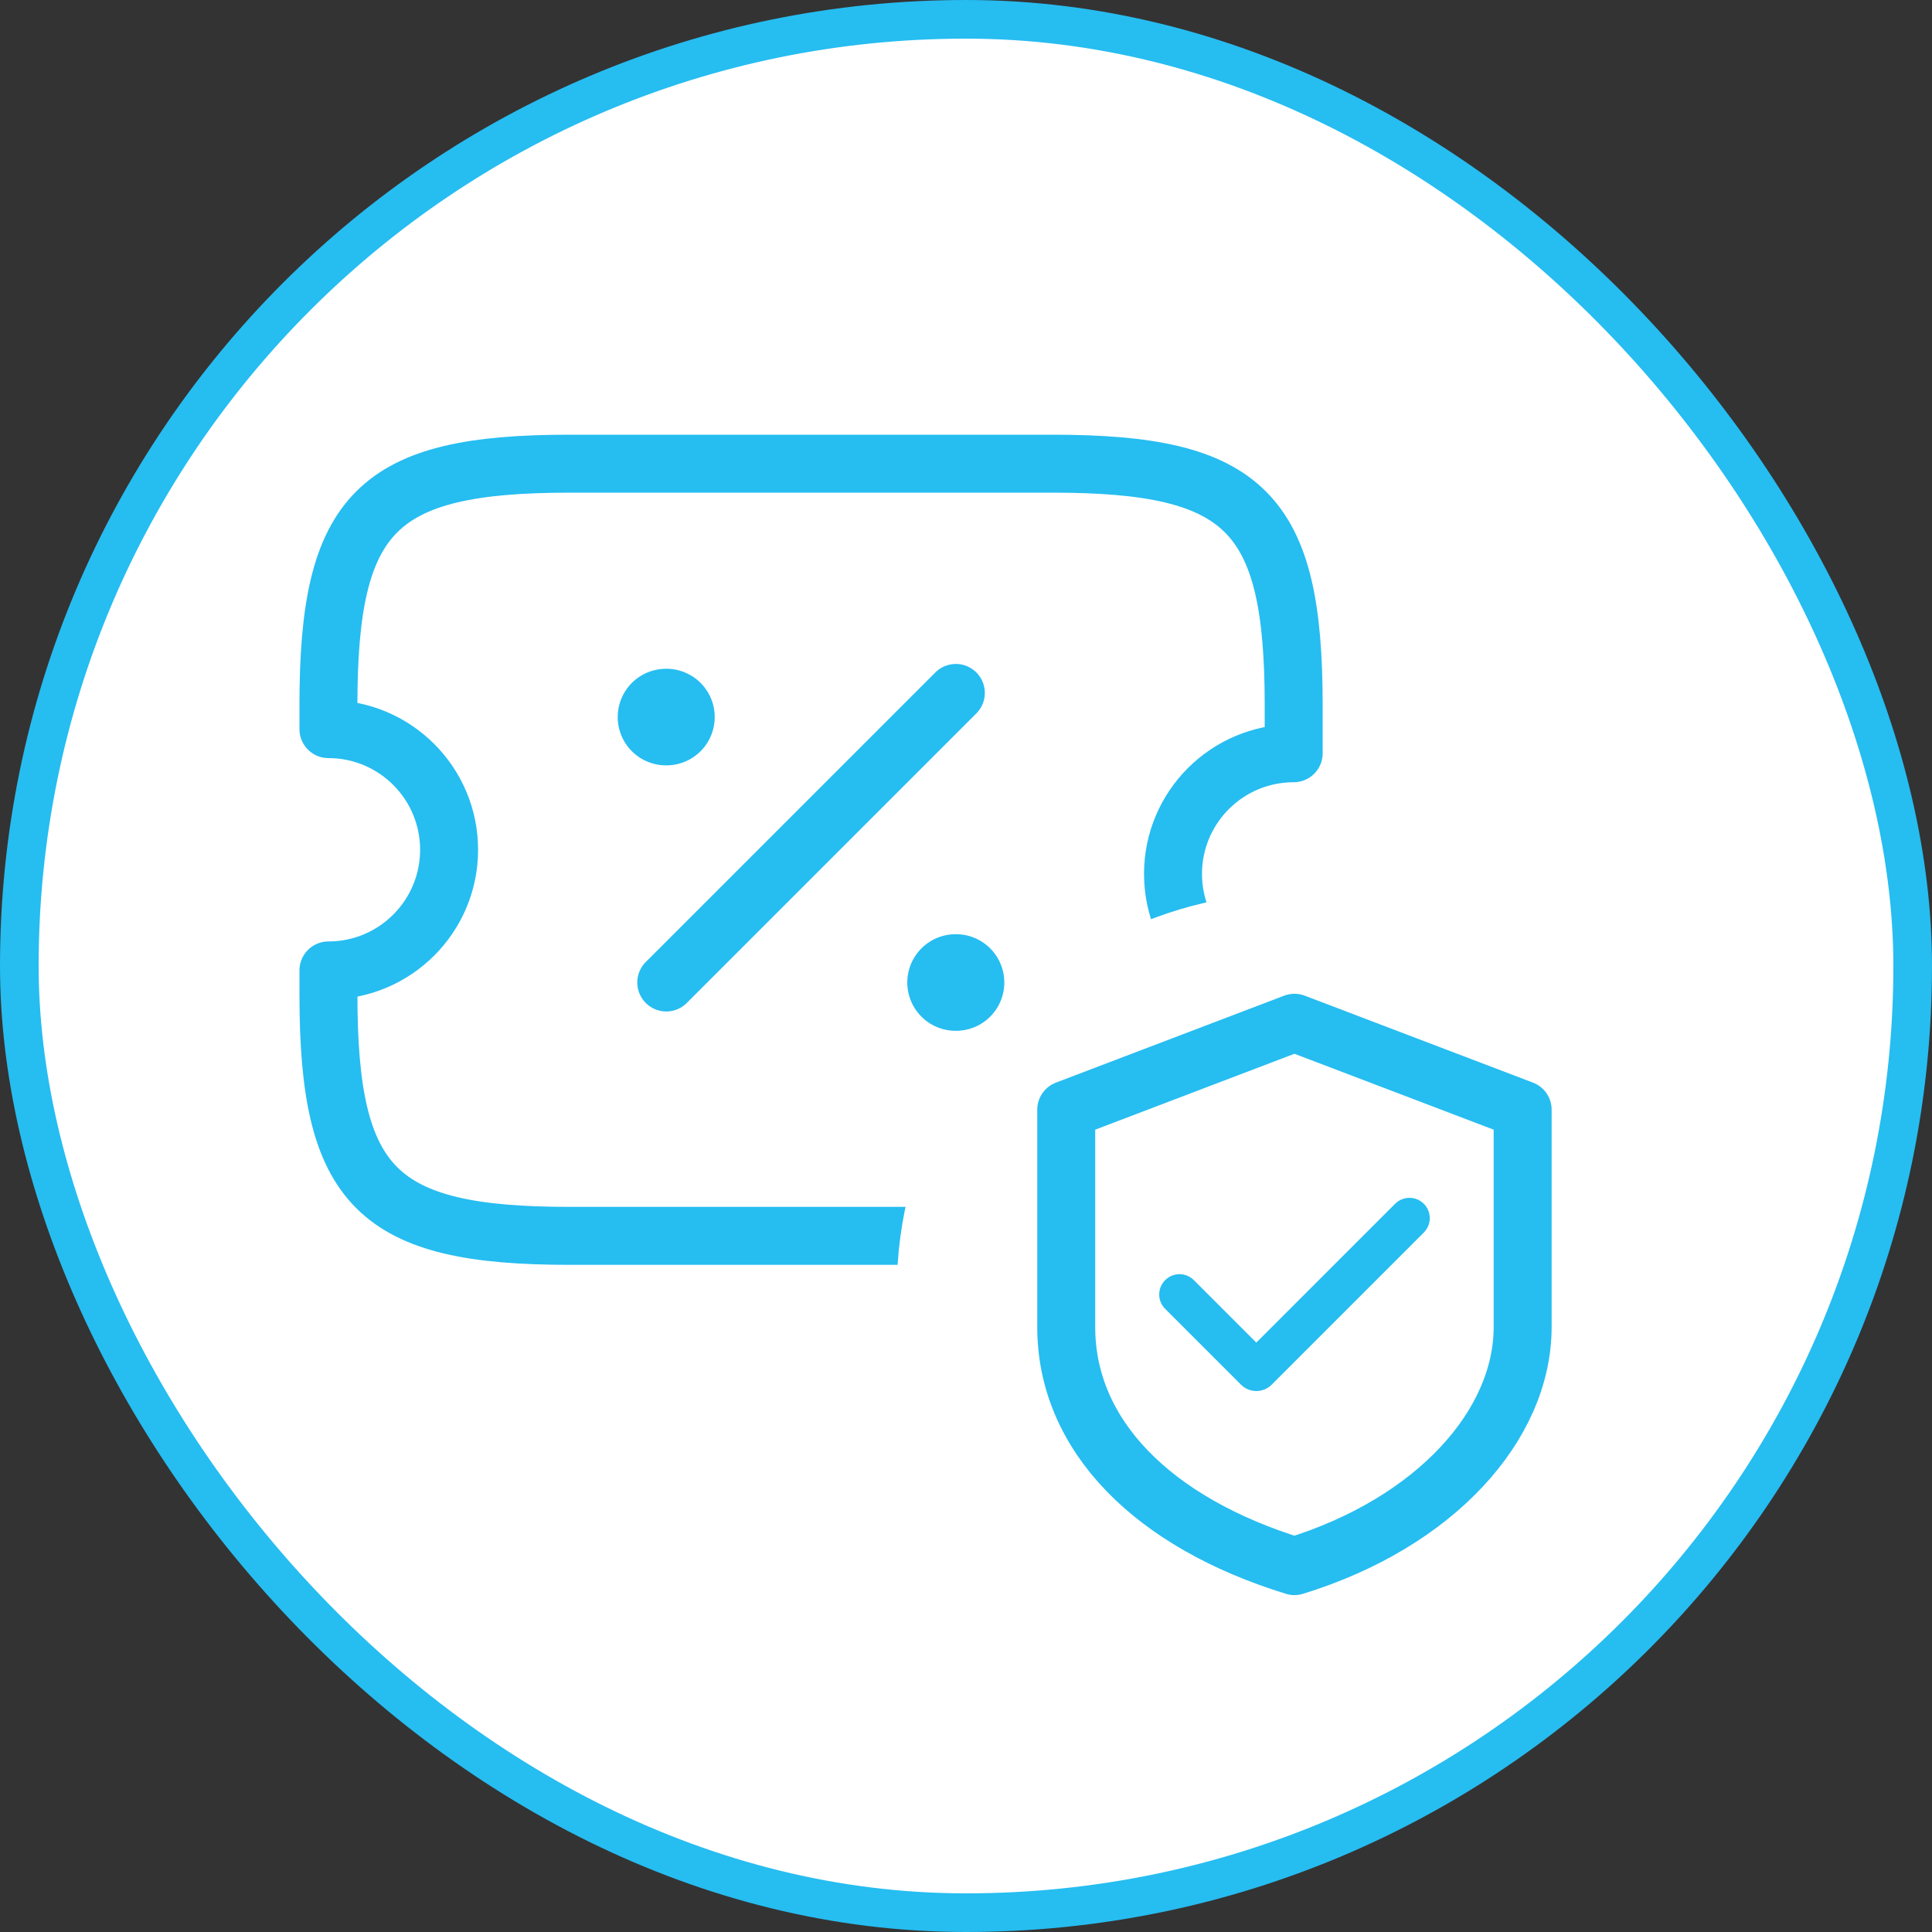
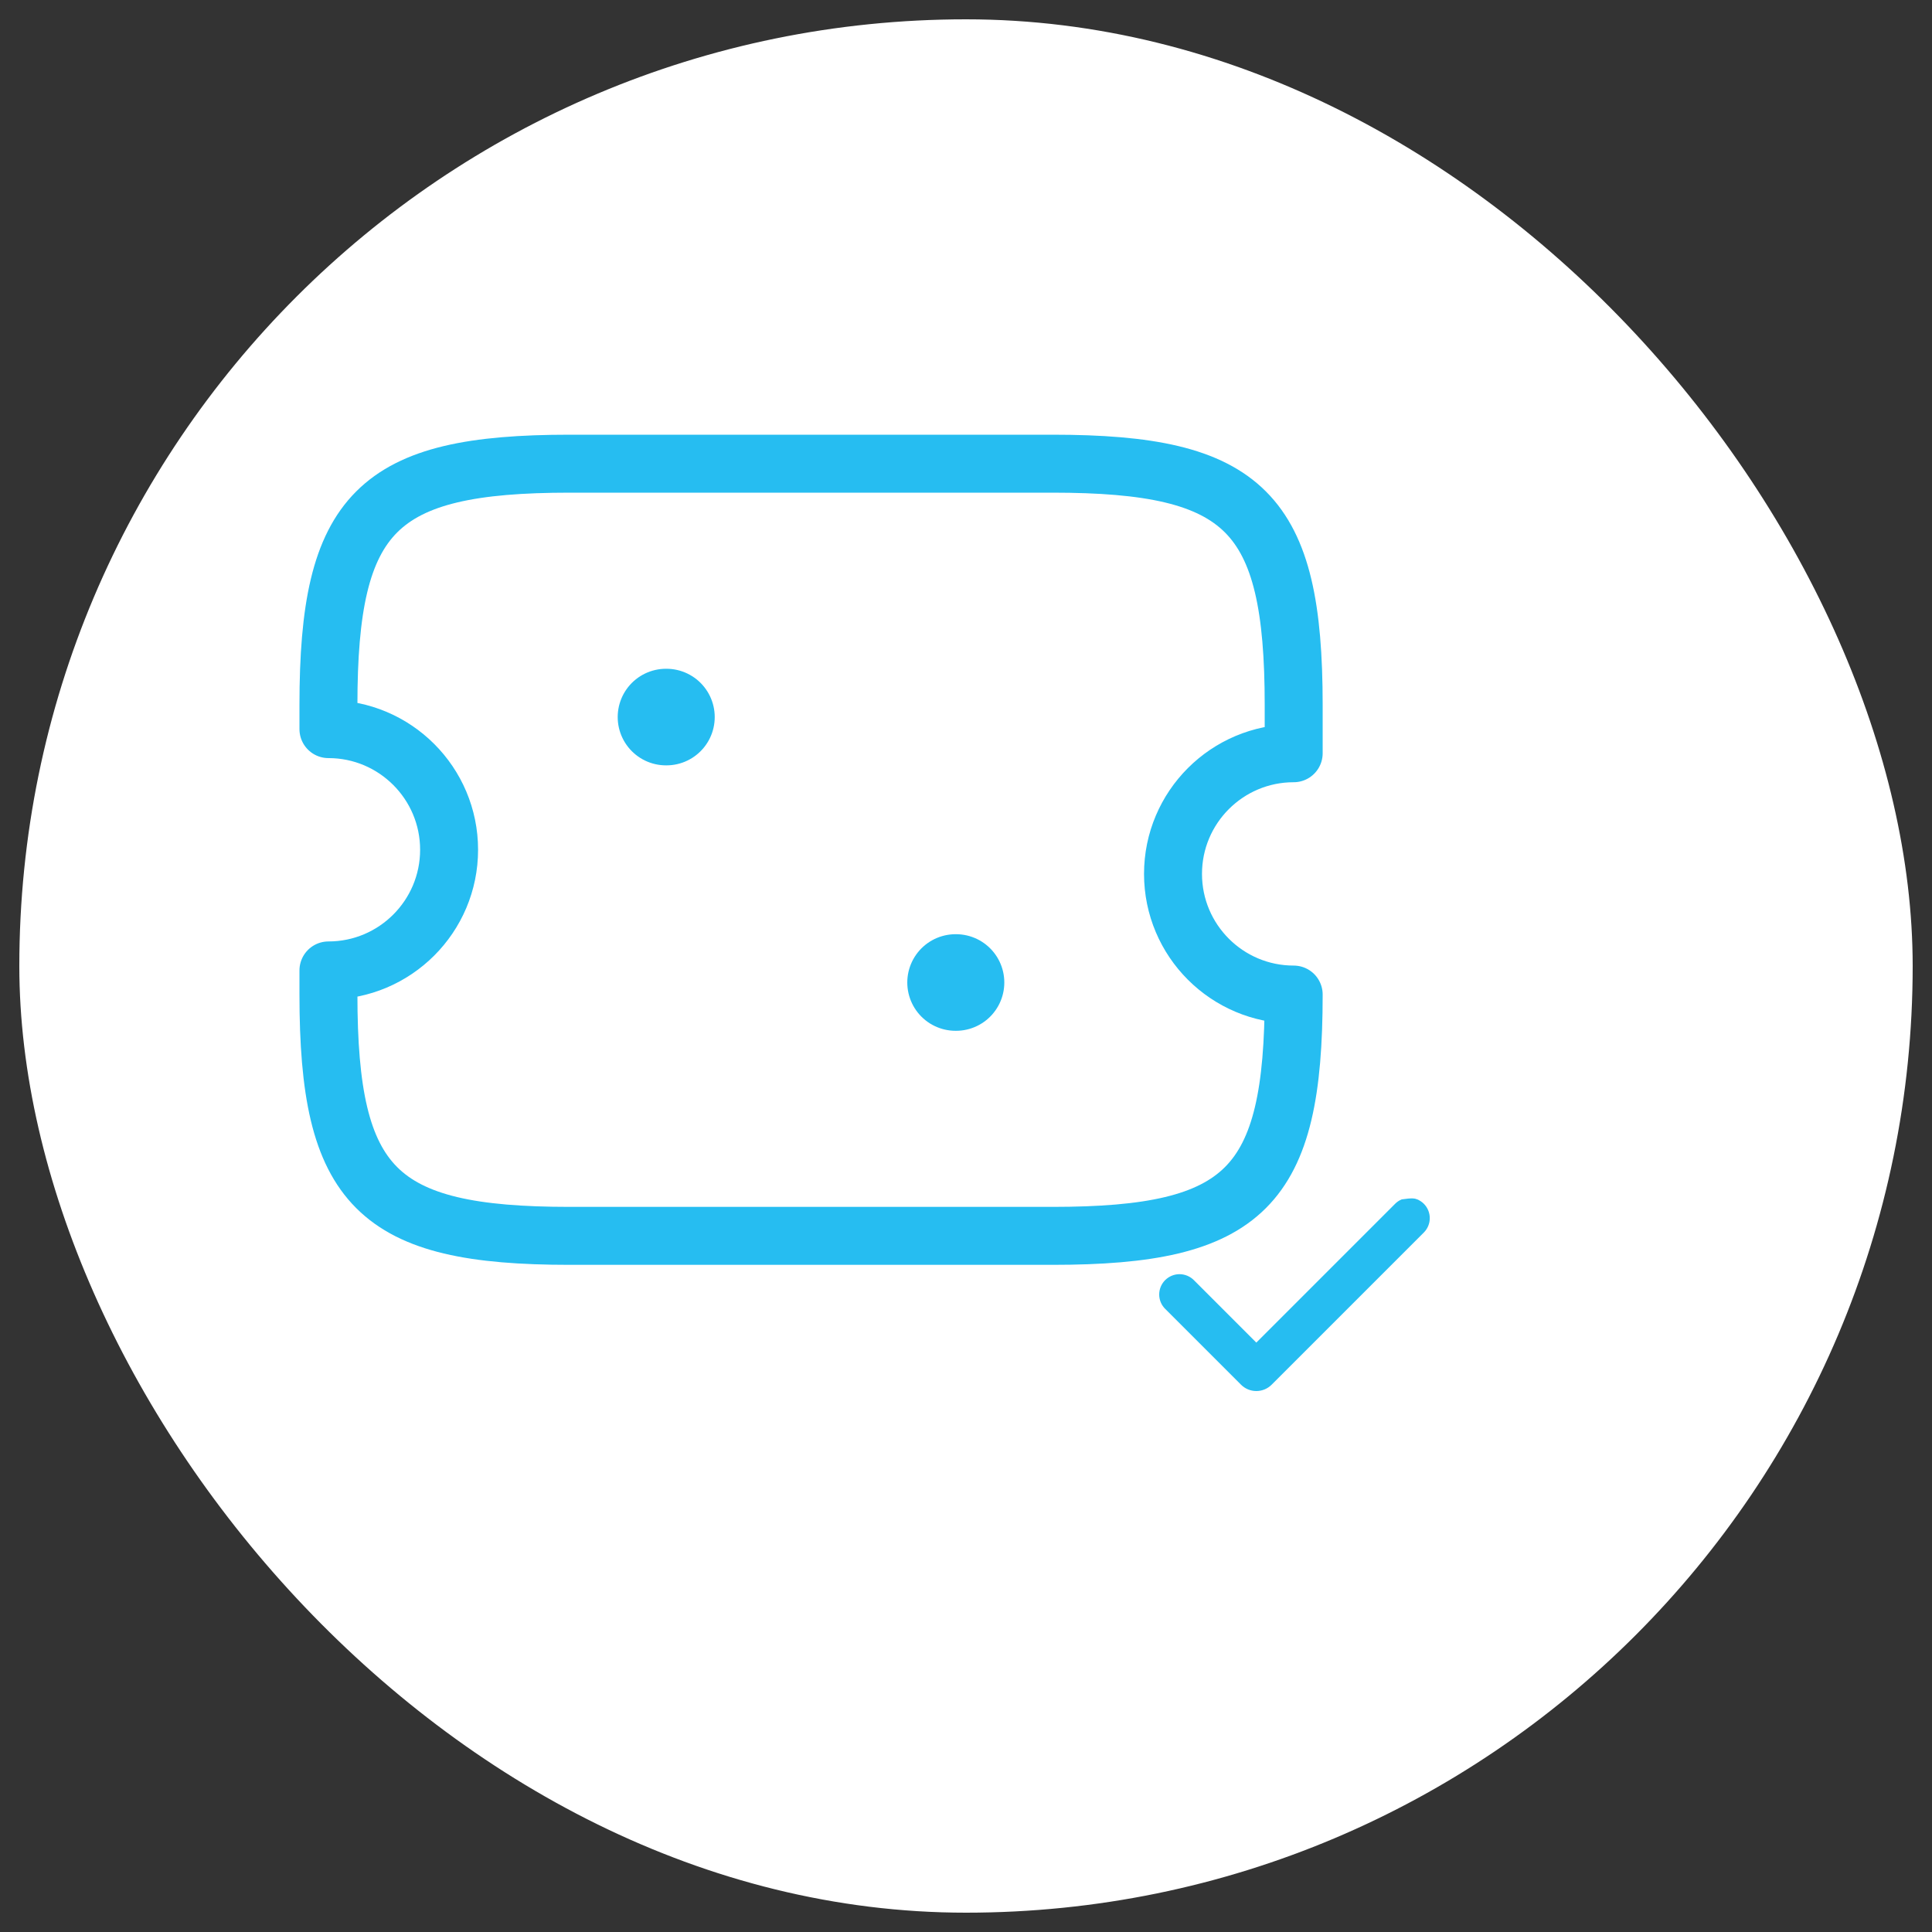
<svg xmlns="http://www.w3.org/2000/svg" width="100" height="100" viewBox="0 0 100 100" fill="none">
  <rect x="0" y="0" width="100" height="100" fill="#333333" stroke="none" />
  <rect x="1" y="1" width="98" height="98" rx="49" fill="white" />
-   <rect x="1" y="1" width="98" height="98" rx="49" stroke="#26BDF1" stroke-width="2" />
  <g clip-path="url(#clip0_5061_2080)">
    <path d="M60.715 45.233C60.715 41.786 63.513 38.988 66.961 38.988V36.49C66.961 26.498 64.463 24 54.471 24H29.49C19.498 24 17 26.498 17 36.49V37.739C20.447 37.739 23.245 40.537 23.245 43.984C23.245 47.431 20.447 50.229 17 50.229V51.478C17 61.471 19.498 63.968 29.49 63.968H54.471C64.463 63.968 66.961 61.471 66.961 51.478C63.513 51.478 60.715 48.681 60.715 45.233Z" stroke="#26BDF1" stroke-width="3" stroke-linecap="round" stroke-linejoin="round" />
-     <path d="M34.486 50.854L49.474 35.866" stroke="#26BDF1" stroke-width="3" stroke-linecap="round" stroke-linejoin="round" />
    <path d="M49.461 50.854H49.483" stroke="#26BDF1" stroke-width="5" stroke-linecap="round" stroke-linejoin="round" />
    <path d="M34.472 37.115H34.494" stroke="#26BDF1" stroke-width="5" stroke-linecap="round" stroke-linejoin="round" />
-     <circle cx="66.96" cy="66.744" r="20.539" fill="white" />
-     <path d="M67 52.938L78.812 57.438V68.688C78.812 73.75 74.312 78.812 67 81.062C59.688 78.812 55.188 74.312 55.188 68.688V57.438L67 52.938Z" stroke="#26BDF1" stroke-width="3" stroke-linecap="round" stroke-linejoin="round" />
-     <path fill-rule="evenodd" clip-rule="evenodd" d="M73.698 62.308C73.895 62.505 74.005 62.772 74.005 63.051C74.005 63.33 73.895 63.597 73.698 63.794L65.82 71.672C65.716 71.776 65.593 71.858 65.457 71.915C65.32 71.971 65.175 72 65.028 72C64.88 72 64.734 71.971 64.598 71.915C64.462 71.858 64.339 71.776 64.235 71.672L60.321 67.758C60.221 67.662 60.14 67.546 60.085 67.417C60.03 67.289 60.001 67.151 60 67.012C59.999 66.872 60.025 66.734 60.078 66.605C60.131 66.475 60.209 66.358 60.308 66.259C60.407 66.161 60.524 66.083 60.653 66.03C60.782 65.977 60.921 65.95 61.06 65.951C61.2 65.953 61.338 65.982 61.466 66.037C61.594 66.092 61.71 66.172 61.807 66.272L65.027 69.493L72.211 62.308C72.308 62.21 72.424 62.133 72.552 62.08C72.68 62.027 72.816 62 72.954 62C73.092 62 73.229 62.027 73.357 62.08C73.484 62.133 73.6 62.21 73.698 62.308Z" fill="#26BDF1" />
+     <path fill-rule="evenodd" clip-rule="evenodd" d="M73.698 62.308C73.895 62.505 74.005 62.772 74.005 63.051C74.005 63.33 73.895 63.597 73.698 63.794L65.82 71.672C65.716 71.776 65.593 71.858 65.457 71.915C65.32 71.971 65.175 72 65.028 72C64.88 72 64.734 71.971 64.598 71.915C64.462 71.858 64.339 71.776 64.235 71.672L60.321 67.758C60.221 67.662 60.14 67.546 60.085 67.417C60.03 67.289 60.001 67.151 60 67.012C59.999 66.872 60.025 66.734 60.078 66.605C60.131 66.475 60.209 66.358 60.308 66.259C60.407 66.161 60.524 66.083 60.653 66.03C60.782 65.977 60.921 65.95 61.06 65.951C61.2 65.953 61.338 65.982 61.466 66.037C61.594 66.092 61.71 66.172 61.807 66.272L65.027 69.493L72.211 62.308C72.308 62.21 72.424 62.133 72.552 62.08C73.092 62 73.229 62.027 73.357 62.08C73.484 62.133 73.6 62.21 73.698 62.308Z" fill="#26BDF1" />
  </g>
  <defs>
    <clipPath id="clip0_5061_2080">
      <rect width="76" height="68" fill="white" transform="translate(12 19)" />
    </clipPath>
  </defs>
</svg>